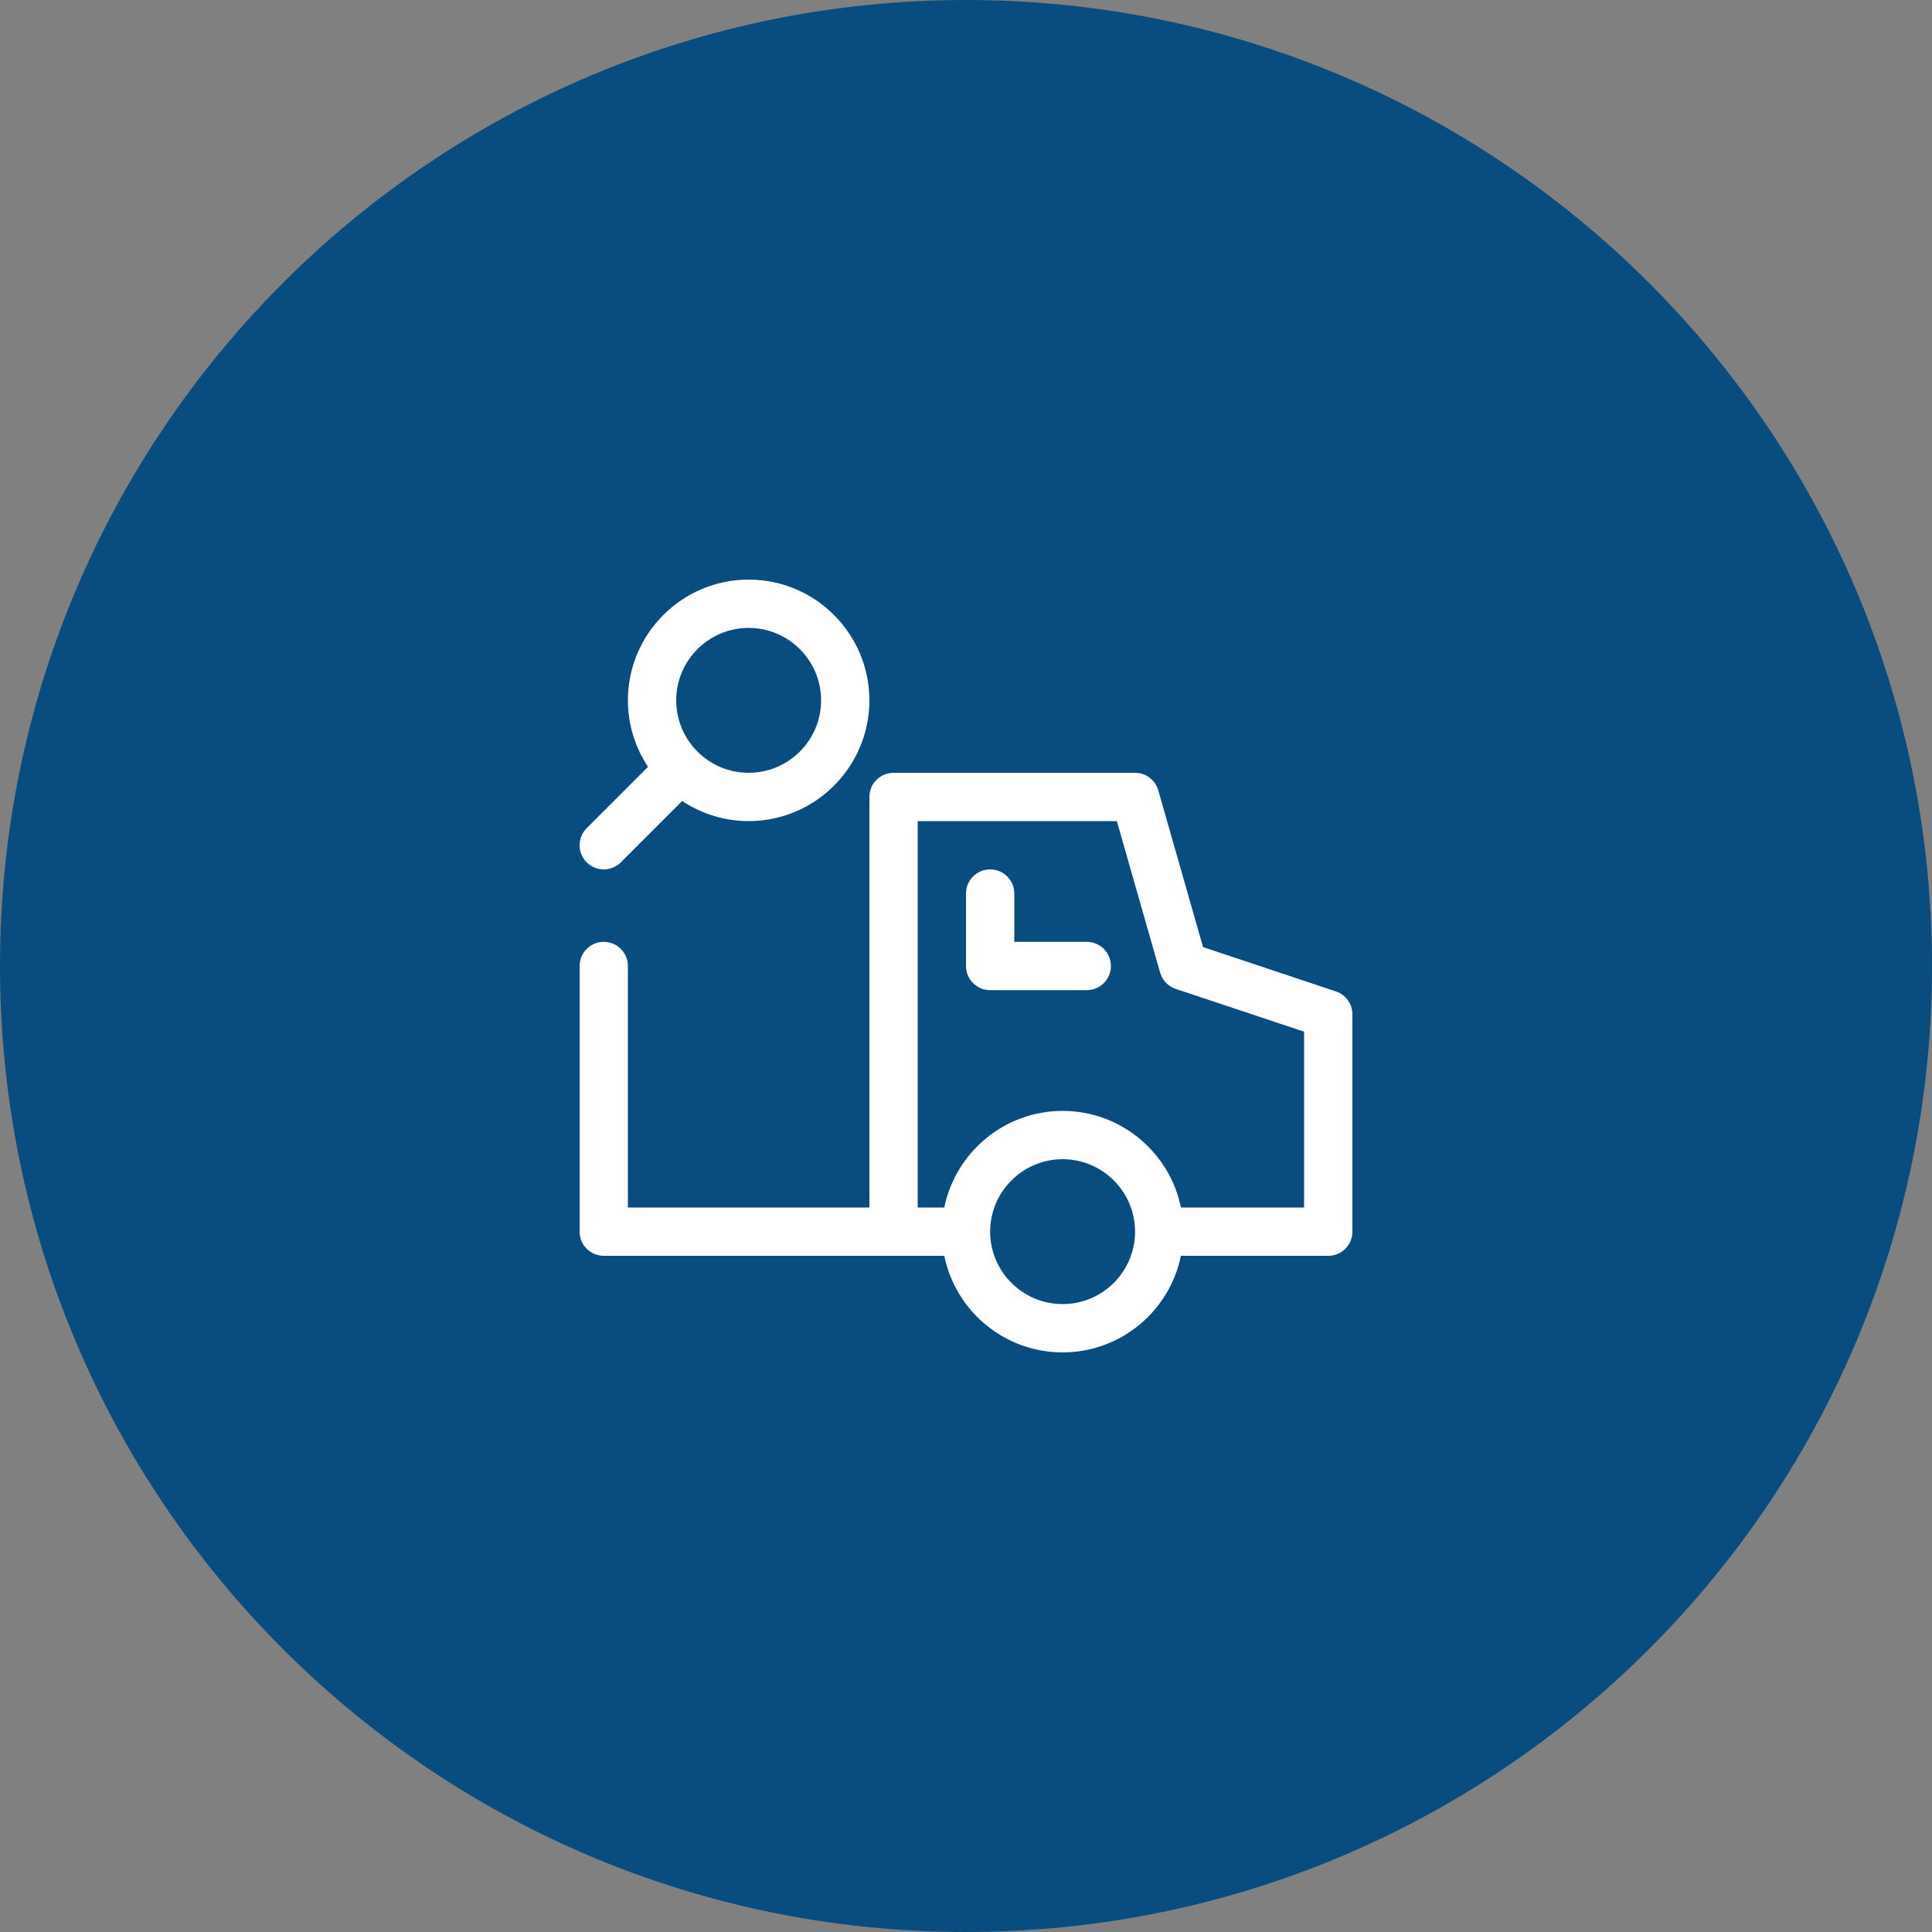
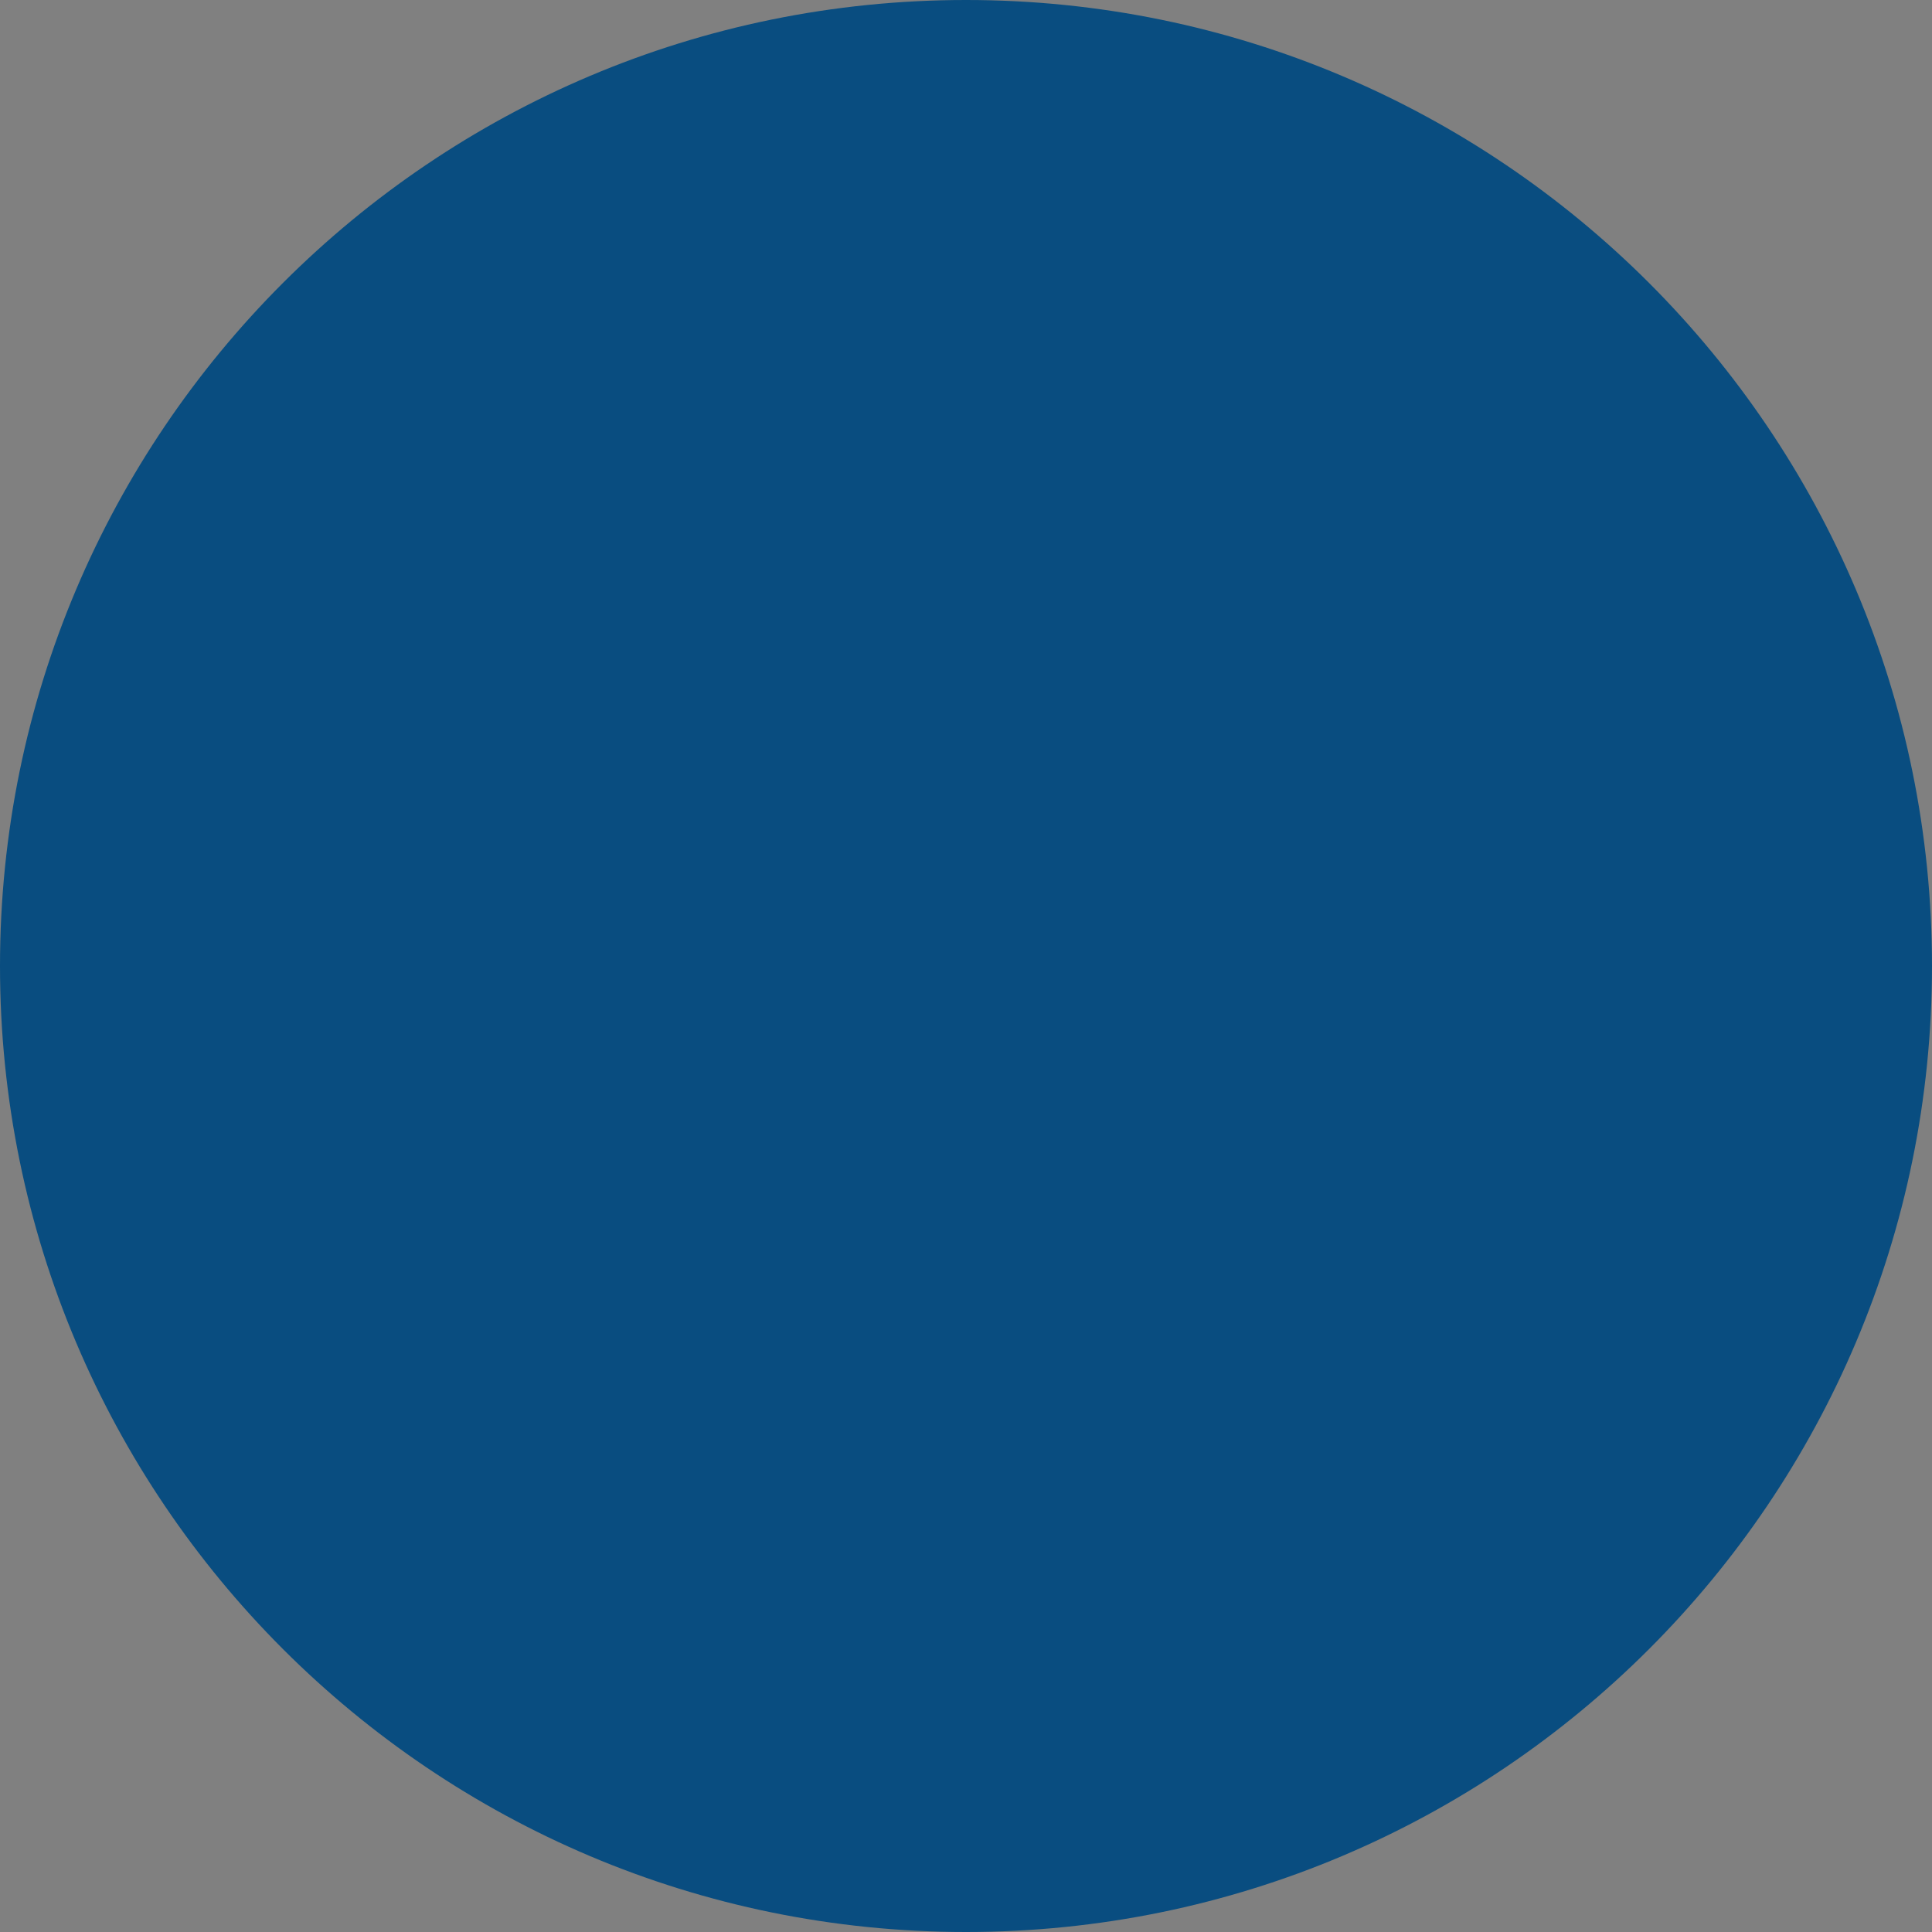
<svg xmlns="http://www.w3.org/2000/svg" width="80" height="80" viewBox="0 0 80 80" fill="none">
  <rect x="0" y="0" width="80" height="80" fill="#808080" stroke="none" />
  <path d="M80 40C80 62.091 62.091 80 40 80C17.909 80 0 62.091 0 40C0 17.909 17.909 0 40 0C62.091 0 80 17.909 80 40Z" fill="#094D80" />
-   <path d="M55.316 41.052L49.816 39.218L47.962 32.726C47.839 32.296 47.446 32 47 32H37C36.447 32 36 32.447 36 33V50H26V40C26 39.447 25.553 39 25 39C24.447 39 24 39.447 24 40V51C24 51.553 24.447 52 25 52H39.101C39.566 54.279 41.585 56 44 56C46.415 56 48.434 54.279 48.899 52H55C55.553 52 56 51.553 56 51V42C56 41.569 55.725 41.188 55.316 41.052ZM44 54C42.346 54 41 52.654 41 51C41 49.346 42.346 48 44 48C45.654 48 47 49.346 47 51C47 52.654 45.654 54 44 54ZM54 50H48.899C48.434 47.721 46.415 46 44 46C41.585 46 39.566 47.721 39.101 50H38V34H46.246L48.038 40.274C48.129 40.591 48.371 40.844 48.684 40.948L54 42.721V50ZM45 39H42V37C42 36.447 41.553 36 41 36C40.447 36 40 36.447 40 37V40C40 40.553 40.447 41 41 41H45C45.553 41 46 40.553 46 40C46 39.447 45.553 39 45 39ZM24.293 35.707C24.488 35.902 24.744 36 25 36C25.256 36 25.512 35.902 25.707 35.707L28.247 33.167C29.038 33.691 29.983 34 31 34C33.757 34 36 31.757 36 29C36 26.243 33.757 24 31 24C28.243 24 26 26.243 26 29C26 30.017 26.309 30.962 26.833 31.753L24.293 34.293C23.902 34.684 23.902 35.316 24.293 35.707ZM31 26C32.654 26 34 27.346 34 29C34 30.654 32.654 32 31 32C29.346 32 28 30.654 28 29C28 27.346 29.346 26 31 26Z" fill="white" />
</svg>